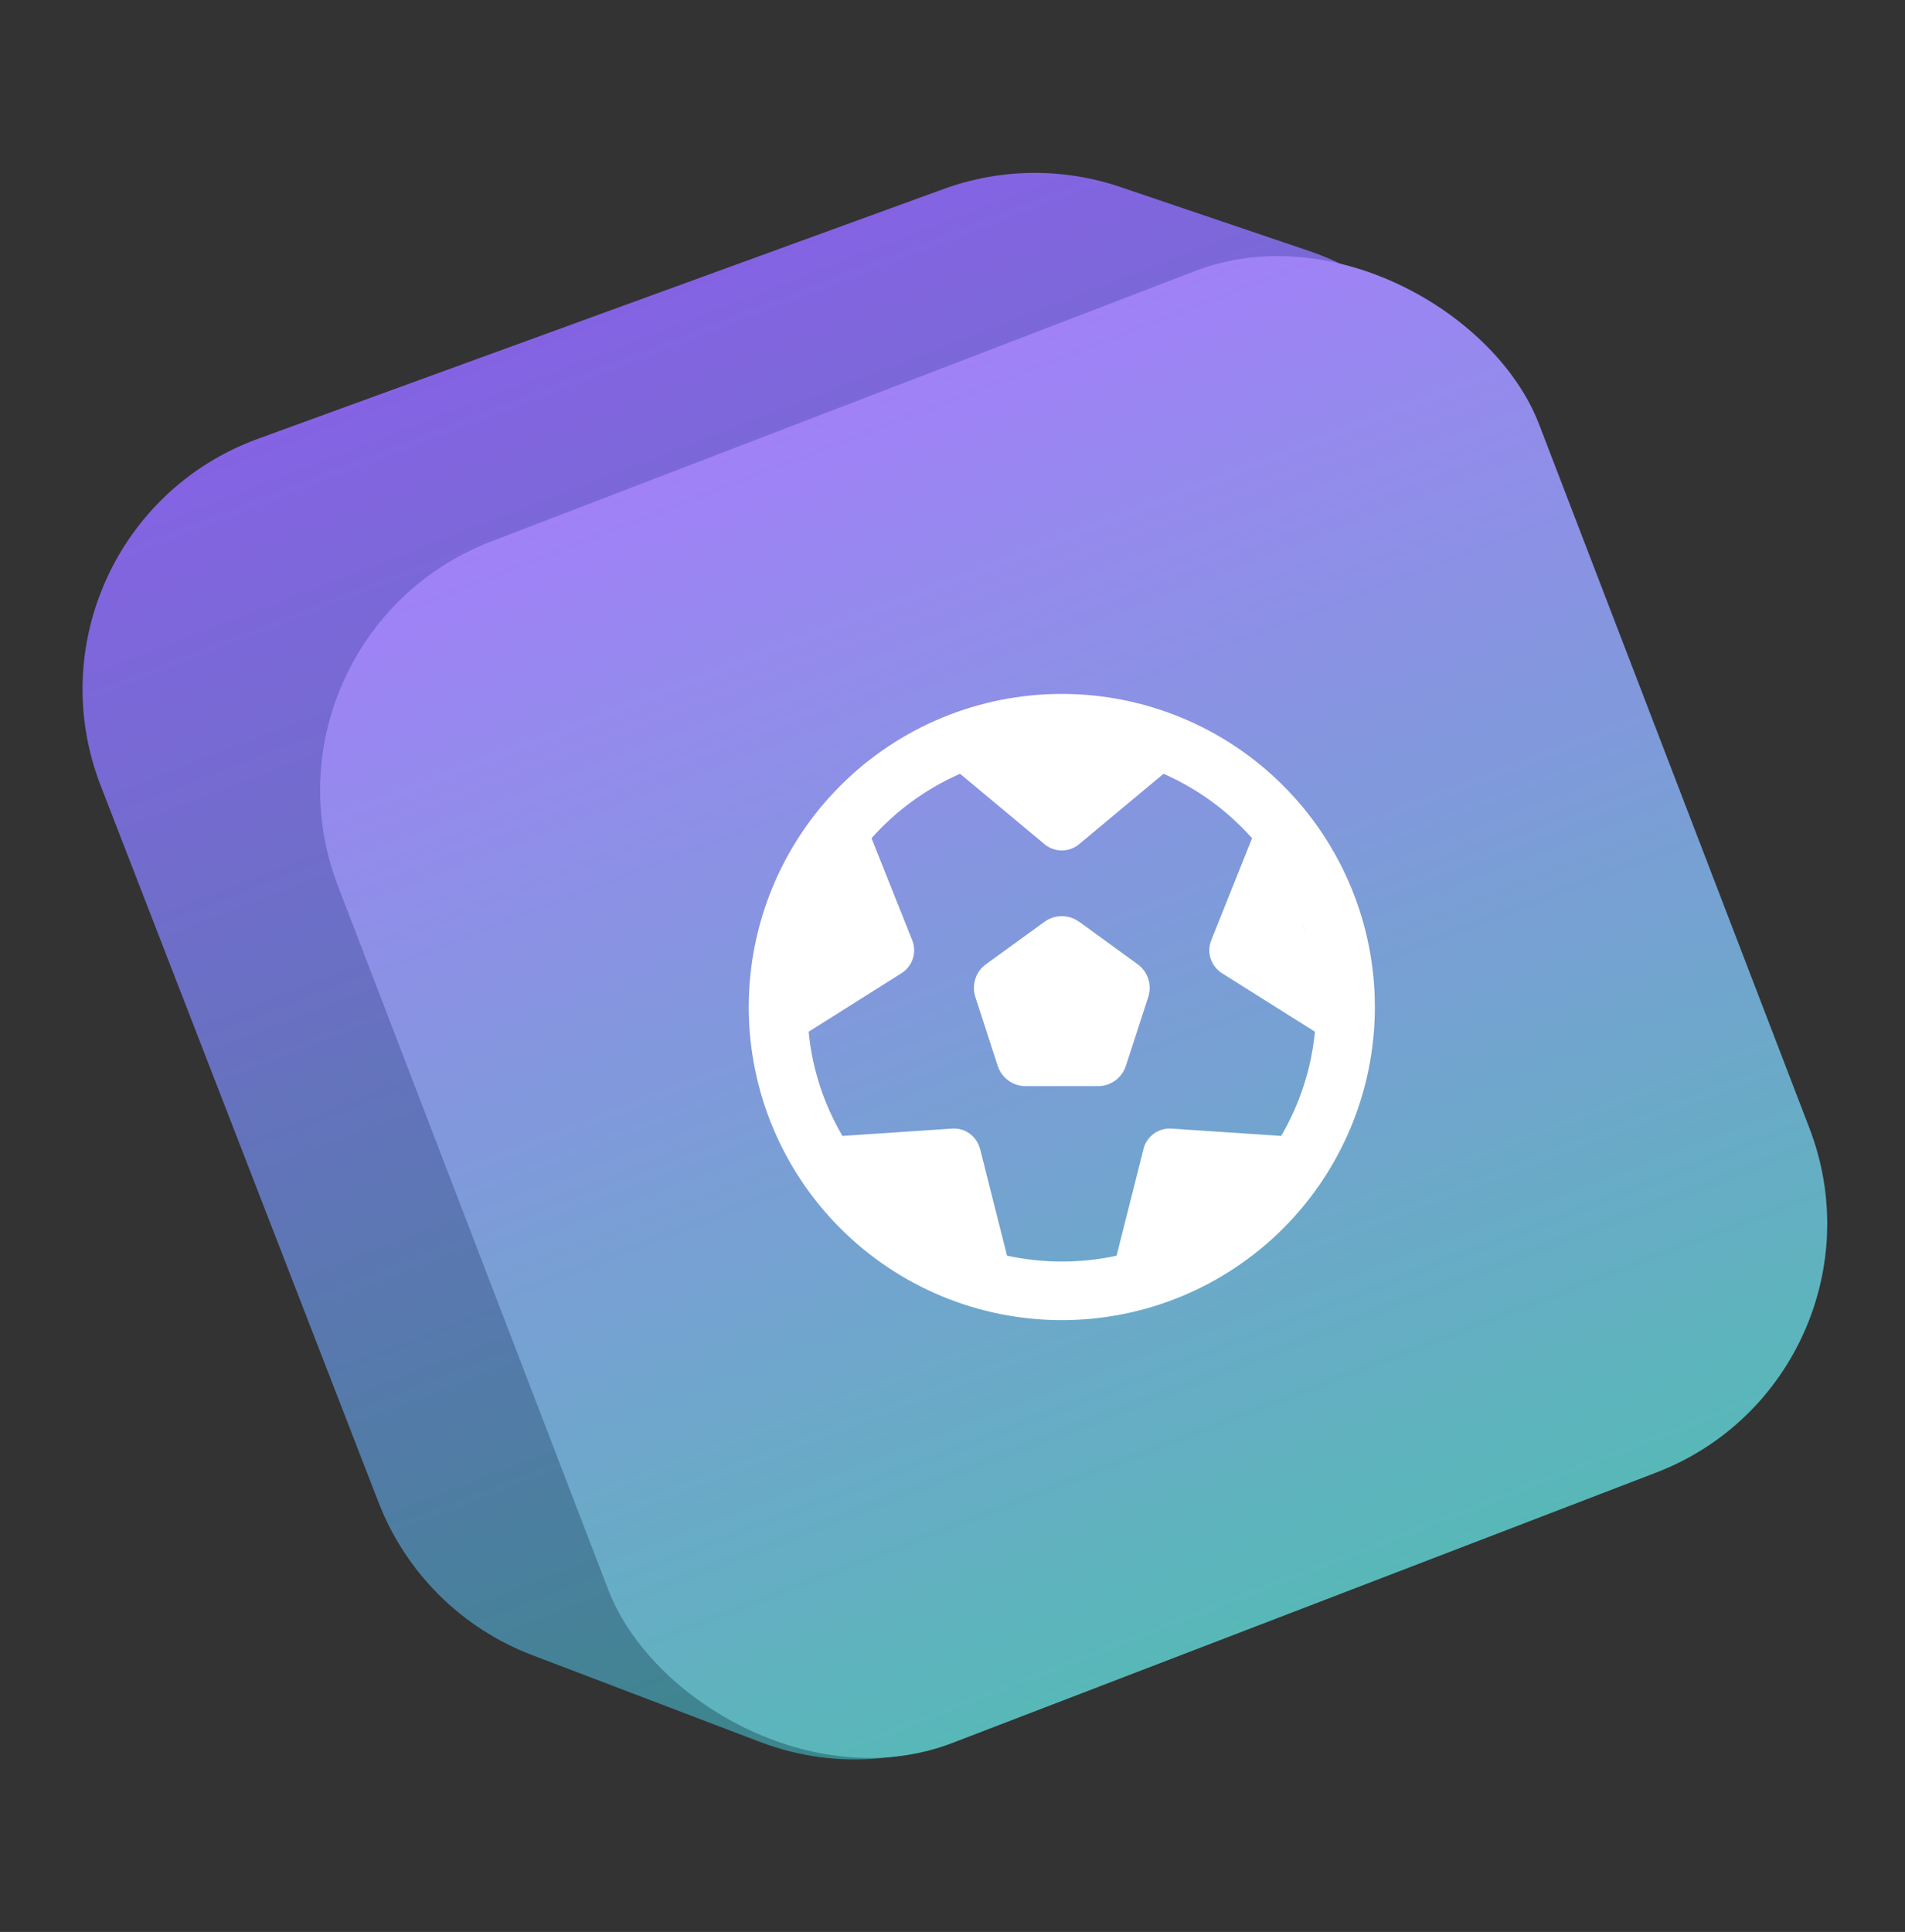
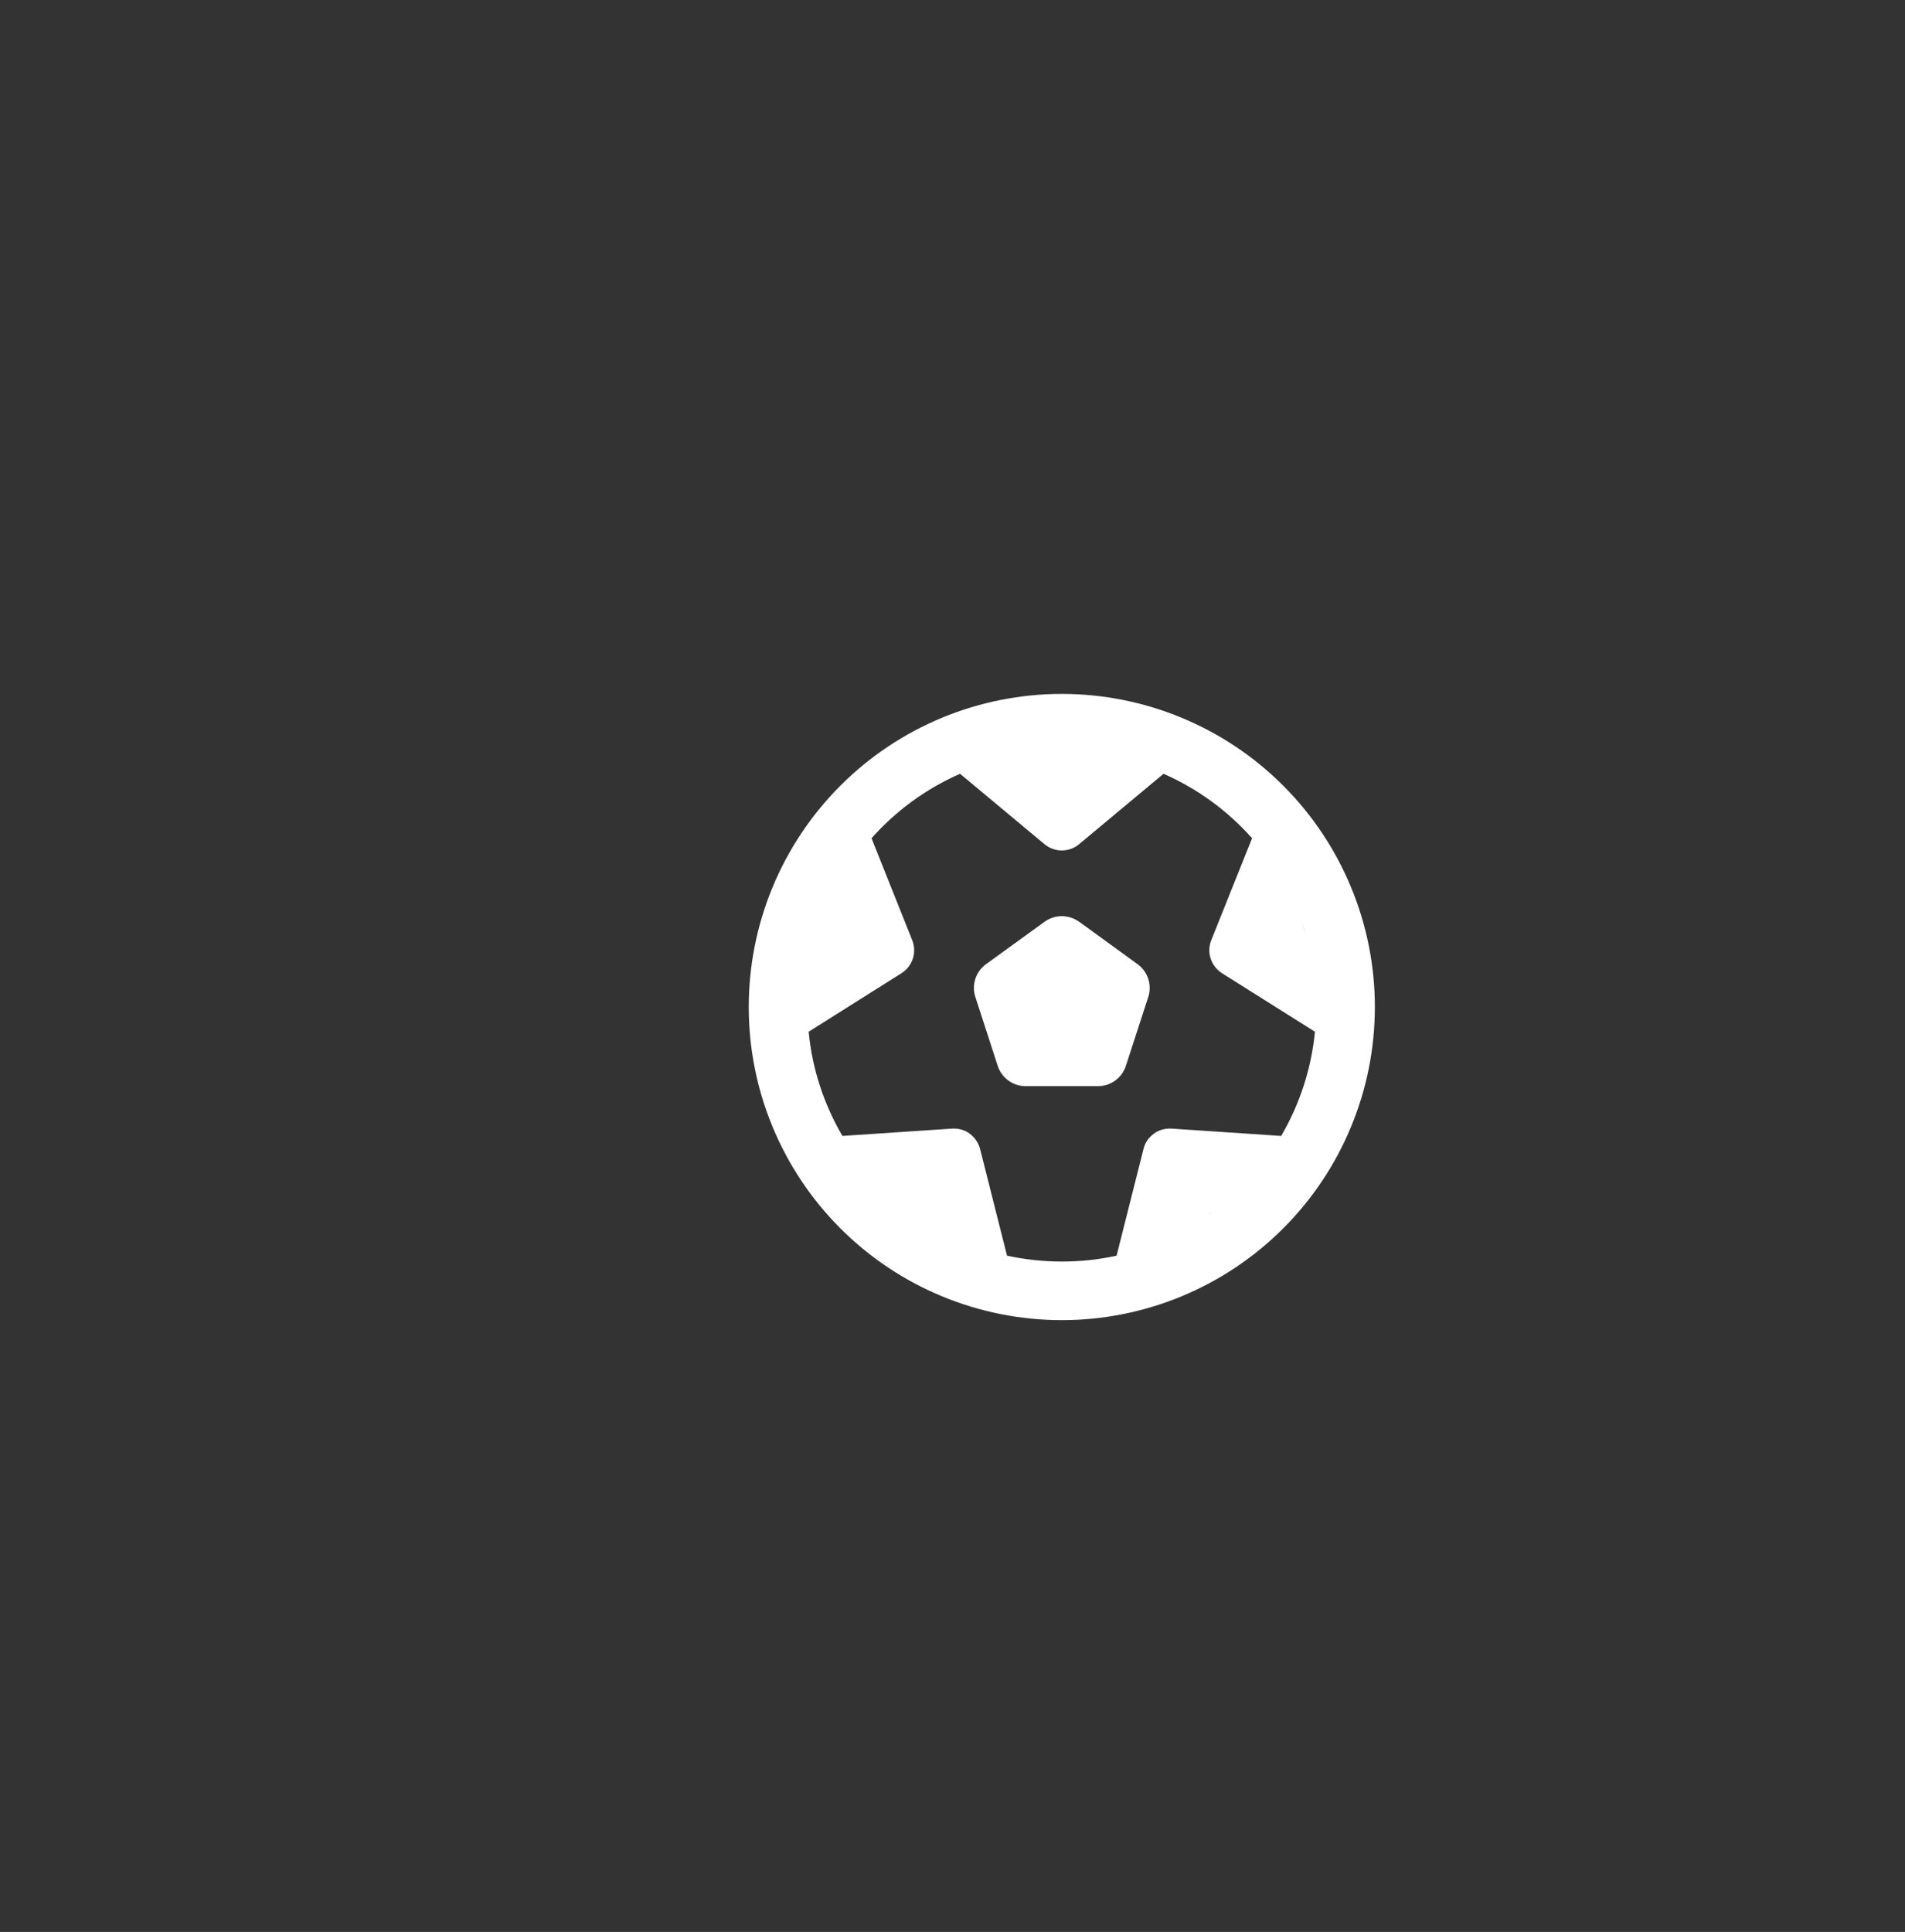
<svg xmlns="http://www.w3.org/2000/svg" width="143" height="145" viewBox="0 0 143 145" fill="none">
  <rect x="0" y="0" width="143" height="145" fill="#333333" stroke="none" />
-   <path d="M7.555 58.958C3.503 48.51 8.826 36.772 19.356 32.936L70.833 14.184C75.109 12.626 79.789 12.573 84.099 14.034L98.292 18.845C105.468 21.278 110.653 27.557 111.685 35.064L118.868 87.335C119.936 95.109 116.36 102.788 109.723 106.974L74.853 128.968C69.532 132.325 62.943 132.982 57.064 130.742L39.944 124.22C34.653 122.204 30.464 118.04 28.417 112.761L7.555 58.958Z" fill="url(#paint0_linear_8795_1044)" />
-   <rect x="18.192" y="47.815" width="96.593" height="96.593" rx="20" transform="rotate(-21.014 18.192 47.815)" fill="url(#paint1_linear_8795_1044)" />
  <g clip-path="url(#clip0_8795_1044)">
    <path d="M96.173 85.255L87.939 84.705C87.461 84.677 86.993 84.806 86.608 85.09C86.222 85.375 85.947 85.769 85.837 86.238L83.817 94.242C82.495 94.536 81.118 94.683 79.705 94.683C78.291 94.683 76.923 94.527 75.592 94.242L73.573 86.238C73.453 85.779 73.178 85.375 72.802 85.09C72.425 84.806 71.948 84.677 71.47 84.705L63.236 85.255C61.868 82.915 60.969 80.262 60.703 77.434L67.679 73.037C68.083 72.78 68.377 72.395 68.524 71.945C68.671 71.495 68.652 71.009 68.478 70.568L65.421 62.912C67.248 60.856 69.515 59.194 72.067 58.074L78.41 63.362C78.777 63.665 79.236 63.83 79.705 63.83C80.173 63.83 80.641 63.665 80.999 63.362L87.342 58.074C89.894 59.194 92.161 60.856 93.988 62.912L90.922 70.568C90.748 71.009 90.729 71.495 90.876 71.945C91.023 72.395 91.326 72.78 91.721 73.037L98.707 77.434C98.431 80.262 97.541 82.915 96.173 85.255ZM79.705 56.486H79.787H79.622H79.705ZM61.41 70.091C61.492 69.815 61.584 69.531 61.676 69.255L61.41 70.091ZM68.322 90.91L68.671 91.158C68.551 91.075 68.441 90.993 68.322 90.91ZM91.097 90.901C90.977 90.993 90.858 91.085 90.729 91.167L91.097 90.901ZM98 70.091L97.724 69.246C97.825 69.522 97.917 69.806 98 70.091ZM79.705 99.08C85.937 99.08 91.915 96.604 96.322 92.197C100.729 87.79 103.205 81.813 103.205 75.58C103.205 69.347 100.729 63.37 96.322 58.963C91.915 54.556 85.937 52.08 79.705 52.08C73.472 52.08 67.495 54.556 63.088 58.963C58.681 63.37 56.205 69.347 56.205 75.58C56.205 81.813 58.681 87.79 63.088 92.197C67.495 96.604 73.472 99.08 79.705 99.08ZM80.999 69.182C80.228 68.622 79.181 68.622 78.41 69.182L74.013 72.367C73.242 72.927 72.921 73.919 73.215 74.827L74.894 79.996C75.188 80.904 76.033 81.519 76.987 81.519H82.422C83.376 81.519 84.221 80.904 84.515 79.996L86.195 74.827C86.488 73.919 86.167 72.927 85.396 72.367L80.999 69.173V69.182Z" fill="white" />
  </g>
  <defs>
    <linearGradient id="paint0_linear_8795_1044" x1="50.89" y1="20.441" x2="90.999" y2="124.85" gradientUnits="userSpaceOnUse">
      <stop stop-color="#8563E4" />
      <stop offset="1" stop-color="#388888" />
    </linearGradient>
    <linearGradient id="paint1_linear_8795_1044" x1="66.489" y1="47.815" x2="66.489" y2="144.408" gradientUnits="userSpaceOnUse">
      <stop stop-color="#A081F7" />
      <stop offset="1" stop-color="#58B8B8" />
    </linearGradient>
    <clipPath id="clip0_8795_1044">
      <rect width="47" height="47" fill="white" transform="translate(56.205 52.08)" />
    </clipPath>
  </defs>
</svg>